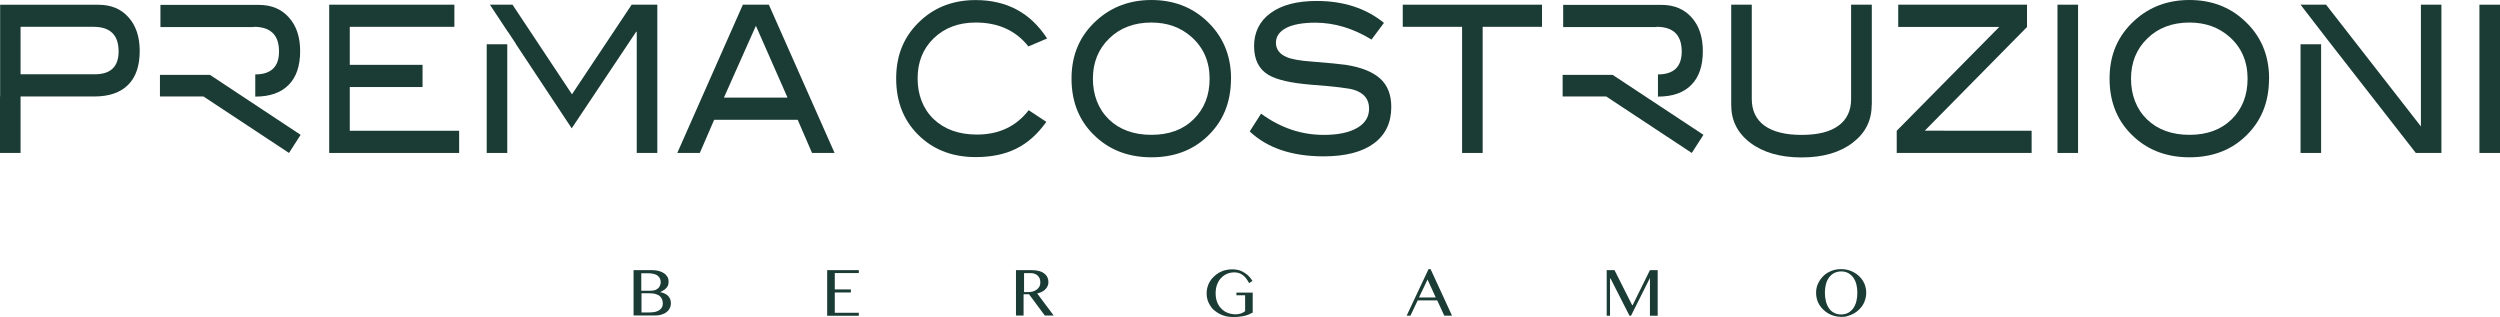
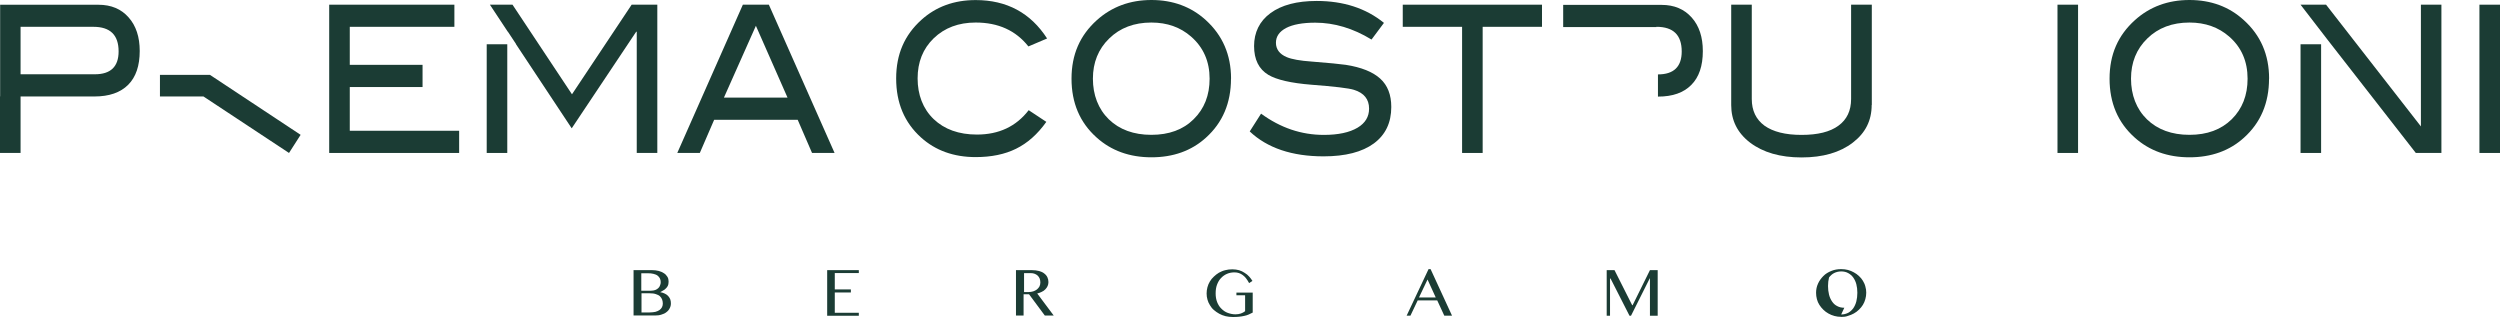
<svg xmlns="http://www.w3.org/2000/svg" id="Livello_1" data-name="Livello 1" viewBox="0 0 368.24 46.68">
  <defs>
    <style>      .cls-1 {        fill: #1b3c34;        stroke-width: 0px;      }    </style>
  </defs>
  <path class="cls-1" d="M94.47,46.02h1.23c.32,0,.61-.04.85-.09.24-.07.43-.15.6-.27.15-.12.27-.24.36-.41.07-.15.12-.34.12-.53,0-.22-.04-.41-.1-.6-.07-.17-.17-.34-.32-.48s-.36-.24-.61-.32c-.26-.09-.56-.12-.92-.12h-1.19v2.81h0ZM94.47,42.82h1.43c.22,0,.43-.04.61-.1.17-.07.32-.15.44-.27.12-.1.22-.24.27-.41.07-.15.1-.32.1-.49,0-.2-.04-.37-.12-.54-.07-.15-.19-.29-.34-.41s-.36-.2-.6-.26c-.24-.07-.53-.09-.87-.09h-.93v2.57h0ZM93.35,39.79h2.7c.36,0,.68.04.99.12.31.09.54.19.76.34.22.13.37.32.51.53.12.2.17.43.17.66,0,.19-.02.34-.05.49-.04.13-.1.27-.2.39s-.22.24-.37.36c-.15.1-.36.22-.6.34v.02c.24.04.46.1.65.2.19.09.36.2.49.34.13.13.24.31.32.49.07.19.1.39.1.61,0,.26-.05.49-.17.71-.1.22-.27.43-.48.58-.2.17-.46.29-.75.37-.29.1-.61.13-.97.13h-3.13v-6.7h.01Z" />
  <polygon class="cls-1" points="121.84 39.79 121.84 46.51 126.5 46.51 126.5 46.07 122.96 46.07 122.96 43.08 125.33 43.08 125.33 42.63 122.96 42.63 122.96 40.22 126.5 40.22 126.5 39.79 121.84 39.79" />
  <path class="cls-1" d="M150.83,43.02h.65c.26,0,.49-.04.7-.1s.39-.17.56-.29c.15-.12.27-.27.37-.44.09-.19.13-.37.13-.6,0-.2-.04-.39-.1-.56-.07-.17-.17-.31-.29-.43-.13-.12-.27-.2-.44-.27-.17-.07-.36-.1-.58-.1h-.99v2.79h-.01ZM149.68,39.79h2.31c.41,0,.75.05,1.07.13.31.09.56.2.76.37.2.15.36.34.46.56.1.22.15.44.15.7,0,.2-.04.41-.12.58-.09.19-.19.34-.34.49-.13.15-.32.27-.53.37-.2.1-.43.19-.66.24l2.43,3.25h-1.31l-2.33-3.14h-.8v3.14h-1.12v-6.7h.03Z" />
  <path class="cls-1" d="M181.83,40.12c-.41,0-.76.07-1.11.22-.34.15-.63.36-.88.63-.26.27-.44.6-.58.97s-.2.8-.2,1.28.07.9.22,1.28c.15.39.36.71.63.97.26.26.56.48.92.61.36.13.73.22,1.14.22.29,0,.56-.04.8-.12s.44-.2.63-.34v-2.35h-1.28v-.39h2.4v2.94c-.2.1-.39.2-.6.29-.2.09-.41.15-.65.2s-.49.1-.76.12c-.27.04-.6.04-.93.04-.37,0-.73-.04-1.06-.12-.34-.09-.65-.2-.93-.36-.29-.15-.54-.34-.78-.54s-.43-.44-.58-.7c-.17-.26-.29-.53-.37-.82-.09-.29-.13-.61-.13-.92,0-.32.04-.61.12-.92s.2-.58.36-.85c.15-.26.36-.51.58-.71.22-.22.48-.41.75-.58.29-.15.58-.29.92-.37.32-.09.68-.13,1.06-.13s.68.05.99.13c.31.1.58.22.82.39.26.15.48.34.66.54s.36.43.49.65l-.49.32c-.29-.54-.6-.95-.95-1.19-.33-.25-.73-.39-1.19-.39" />
  <path class="cls-1" d="M210.27,41.17l1.21,2.65h-2.47l1.26-2.65ZM210.42,39.64l-3.23,6.86h.56l1.07-2.25h2.88l1.04,2.25h1.14l-3.16-6.86h-.3Z" />
  <polygon class="cls-1" points="243.03 39.79 240.48 44.95 240.41 44.95 237.81 39.79 236.66 39.79 236.66 46.51 237.15 46.51 237.15 41.03 237.23 41.03 240.02 46.51 240.24 46.51 243 41 243.03 41 243.03 46.51 244.17 46.51 244.17 39.79 243.03 39.79" />
-   <path class="cls-1" d="M271.2,46.32c.39,0,.71-.09,1.02-.24.29-.15.54-.39.75-.66.2-.29.36-.63.46-1.02.1-.39.15-.82.15-1.28s-.05-.88-.15-1.26-.26-.71-.46-.99-.46-.49-.75-.65-.63-.24-1.02-.24-.73.09-1.04.24c-.29.15-.54.37-.75.65s-.36.61-.46.99c-.1.39-.15.82-.15,1.26s.05.88.15,1.28c.1.39.26.73.46,1.02s.44.51.75.66c.31.17.65.24,1.04.24M271.2,46.67c-.34,0-.68-.04-1-.13-.31-.09-.61-.2-.88-.36-.27-.15-.53-.34-.75-.56-.22-.22-.43-.46-.58-.71-.17-.26-.29-.54-.37-.85s-.12-.61-.12-.93c0-.48.09-.93.29-1.36.19-.43.46-.78.78-1.11s.71-.56,1.17-.75c.46-.19.93-.27,1.46-.27.34,0,.68.04.99.12.32.09.61.2.88.36.27.15.53.32.75.54.22.2.43.44.58.7s.29.53.36.84c.09.29.13.6.13.92s-.05.65-.13.93c-.09.31-.2.6-.36.85s-.34.49-.58.71c-.22.22-.48.41-.75.56s-.56.27-.88.36c-.31.12-.64.15-.98.15" />
+   <path class="cls-1" d="M271.2,46.32c.39,0,.71-.09,1.02-.24.29-.15.54-.39.75-.66.2-.29.36-.63.46-1.02.1-.39.15-.82.15-1.28s-.05-.88-.15-1.26-.26-.71-.46-.99-.46-.49-.75-.65-.63-.24-1.02-.24-.73.09-1.04.24c-.29.15-.54.37-.75.65c-.1.39-.15.82-.15,1.26s.05.88.15,1.28c.1.39.26.73.46,1.02s.44.51.75.66c.31.17.65.24,1.04.24M271.2,46.67c-.34,0-.68-.04-1-.13-.31-.09-.61-.2-.88-.36-.27-.15-.53-.34-.75-.56-.22-.22-.43-.46-.58-.71-.17-.26-.29-.54-.37-.85s-.12-.61-.12-.93c0-.48.09-.93.29-1.36.19-.43.46-.78.78-1.11s.71-.56,1.17-.75c.46-.19.93-.27,1.46-.27.34,0,.68.04.99.12.32.09.61.2.88.36.27.15.53.32.75.54.22.2.43.44.58.7s.29.53.36.84c.09.29.13.6.13.92s-.05.65-.13.93c-.09.31-.2.6-.36.85s-.34.49-.58.71c-.22.22-.48.41-.75.56s-.56.27-.88.36c-.31.12-.64.15-.98.15" />
  <polygon class="cls-1" points="48.49 .69 48.49 22.53 67.63 22.53 67.63 19.26 51.52 19.26 51.52 12.82 62.24 12.82 62.24 9.55 51.52 9.55 51.52 3.95 66.93 3.95 66.93 .69 48.49 .69" />
  <path class="cls-1" d="M111.34,3.8l4.66,10.58h-9.37l4.71-10.58ZM109.42.69l-9.66,21.84h3.32l2.11-4.88h12.31l2.11,4.88h3.32L113.25.69h-3.83Z" />
  <path class="cls-1" d="M154.23,5.67l-2.75,1.17c-1.86-2.35-4.44-3.52-7.77-3.52-2.52,0-4.58.78-6.17,2.31-1.6,1.55-2.38,3.52-2.38,5.92s.78,4.47,2.36,5.99c1.58,1.51,3.71,2.28,6.38,2.28,3.23,0,5.77-1.19,7.62-3.59l2.6,1.72c-1.31,1.84-2.79,3.14-4.46,3.96-1.65.82-3.64,1.23-5.95,1.23-3.23,0-5.92-.97-8.05-2.89-2.45-2.21-3.66-5.1-3.66-8.69s1.24-6.4,3.71-8.63c2.16-1.95,4.83-2.92,8-2.92,4.57,0,8.09,1.88,10.53,5.67" />
  <path class="cls-1" d="M178.17,11.59c0-2.55-.92-4.63-2.74-6.21-1.56-1.36-3.5-2.06-5.84-2.06-2.53,0-4.61.78-6.21,2.35-1.6,1.55-2.4,3.54-2.4,5.92s.78,4.46,2.35,5.99c1.56,1.51,3.66,2.28,6.26,2.28s4.68-.76,6.23-2.3c1.57-1.54,2.35-3.53,2.35-5.97M181.32,11.59c0,3.57-1.23,6.48-3.69,8.69-2.14,1.94-4.83,2.89-8.03,2.89s-5.92-.97-8.08-2.92c-2.47-2.21-3.69-5.1-3.69-8.66s1.24-6.38,3.74-8.63C163.76,1,166.44,0,169.6,0s5.85.99,8.01,2.96c2.47,2.24,3.72,5.12,3.72,8.62" />
  <path class="cls-1" d="M202.01,5.82c-2.7-1.65-5.48-2.48-8.28-2.48-1.87,0-3.3.27-4.29.78-.99.53-1.5,1.24-1.5,2.18s.53,1.67,1.58,2.11c.75.32,1.99.54,3.71.66,2.53.2,4.18.36,5,.48,2.3.36,3.98,1.04,5.07,2.03s1.63,2.38,1.63,4.18c0,2.31-.85,4.1-2.57,5.37-1.72,1.26-4.18,1.9-7.4,1.9-4.66,0-8.3-1.23-10.88-3.67l1.67-2.62c2.86,2.09,5.93,3.13,9.24,3.13,2.14,0,3.79-.36,4.97-1.06,1.14-.68,1.7-1.62,1.7-2.81,0-1.39-.75-2.31-2.23-2.77-.76-.24-2.86-.49-6.26-.75-3.01-.24-5.12-.73-6.34-1.45-1.41-.85-2.11-2.26-2.11-4.25s.8-3.67,2.42-4.85c1.62-1.19,3.88-1.79,6.81-1.79,3.93,0,7.25,1.07,9.9,3.23l-1.82,2.44Z" />
  <polygon class="cls-1" points="206.62 .69 206.62 3.95 215.36 3.95 215.36 22.53 218.39 22.53 218.39 3.95 227.13 3.95 227.13 .69 206.62 .69" />
  <path class="cls-1" d="M275.69,15.47c0,2.28-.92,4.11-2.77,5.53-1.89,1.46-4.41,2.19-7.55,2.19s-5.68-.73-7.6-2.19c-1.86-1.43-2.77-3.27-2.77-5.53V.69h3.03v13.89c0,1.72.63,3.01,1.87,3.93,1.26.9,3.08,1.36,5.46,1.36s4.2-.44,5.44-1.36c1.24-.9,1.86-2.21,1.86-3.93V.69h3.05v14.78h0Z" />
-   <polygon class="cls-1" points="279.6 .69 279.6 3.97 294.48 3.97 279.38 19.26 279.38 22.53 299.25 22.53 299.25 19.26 283.51 19.25 298.57 3.98 298.57 .69 279.6 .69" />
  <rect class="cls-1" x="303.06" y=".69" width="3.03" height="21.84" />
  <path class="cls-1" d="M331.06,11.59c0-2.55-.9-4.63-2.72-6.21-1.56-1.36-3.5-2.06-5.84-2.06-2.53,0-4.61.78-6.21,2.35-1.6,1.55-2.4,3.54-2.4,5.92s.78,4.46,2.35,5.99c1.56,1.51,3.66,2.28,6.26,2.28s4.66-.76,6.23-2.3c1.55-1.54,2.33-3.53,2.33-5.97M334.22,11.59c0,3.57-1.23,6.48-3.69,8.69-2.14,1.94-4.83,2.89-8.03,2.89s-5.92-.97-8.08-2.92c-2.47-2.21-3.69-5.1-3.69-8.66s1.24-6.38,3.74-8.63c2.19-1.97,4.87-2.96,8.03-2.96s5.85.99,8,2.96c2.49,2.24,3.73,5.12,3.73,8.62" />
  <rect class="cls-1" x="365.21" y=".69" width="3.03" height="21.84" />
  <path class="cls-1" d="M13.97,10.94H3.03V3.95h10.73c2.48,0,3.71,1.21,3.71,3.62,0,2.25-1.17,3.37-3.5,3.37M0,14.21v8.32h3.03v-8.32h10.88c2.18,0,3.83-.58,4.97-1.72,1.14-1.14,1.7-2.81,1.7-4.98,0-2.06-.54-3.72-1.64-4.95-1.09-1.24-2.57-1.86-4.44-1.86H.02v13.5h-.02Z" />
  <polygon class="cls-1" points="44.28 19.86 30.93 11.03 23.56 11.03 23.56 14.21 29.97 14.21 42.57 22.53 44.28 19.86" />
-   <path class="cls-1" d="M37.39,3.95c2.47,0,3.71,1.21,3.71,3.63,0,2.25-1.17,3.38-3.5,3.38v3.27c2.16,0,3.78-.58,4.91-1.72,1.14-1.14,1.7-2.81,1.7-4.98,0-2.06-.54-3.72-1.65-4.95-1.09-1.24-2.57-1.86-4.44-1.86h-14.49v3.27h13.76s0-.04,0-.04Z" />
-   <polygon class="cls-1" points="250.91 19.86 237.54 11.03 230.17 11.03 230.17 14.21 236.59 14.21 249.19 22.53 250.91 19.86" />
  <path class="cls-1" d="M244,3.95c2.47,0,3.71,1.21,3.71,3.63,0,2.25-1.17,3.38-3.5,3.38v3.27c2.18,0,3.78-.58,4.91-1.72,1.14-1.14,1.7-2.81,1.7-4.98,0-2.06-.54-3.72-1.64-4.95-1.11-1.24-2.57-1.86-4.44-1.86h-14.49v3.27h13.74v-.04Z" />
  <rect class="cls-1" x="71.69" y="6.52" width="3.03" height="16.01" />
  <polygon class="cls-1" points="93.04 .69 84.25 13.89 75.49 .69 72.16 .69 74.79 4.67 74.81 4.67 76 6.47 76.01 6.52 84.21 18.9 93.71 4.67 93.79 4.67 93.79 22.53 96.82 22.53 96.82 .69 93.04 .69" />
  <polygon class="cls-1" points="356.59 .69 356.59 18.62 342.62 .69 338.86 .69 342.86 5.88 355.84 22.53 359.61 22.53 359.61 .69 356.59 .69" />
  <rect class="cls-1" x="338.86" y="6.52" width="3.03" height="16.01" />
</svg>